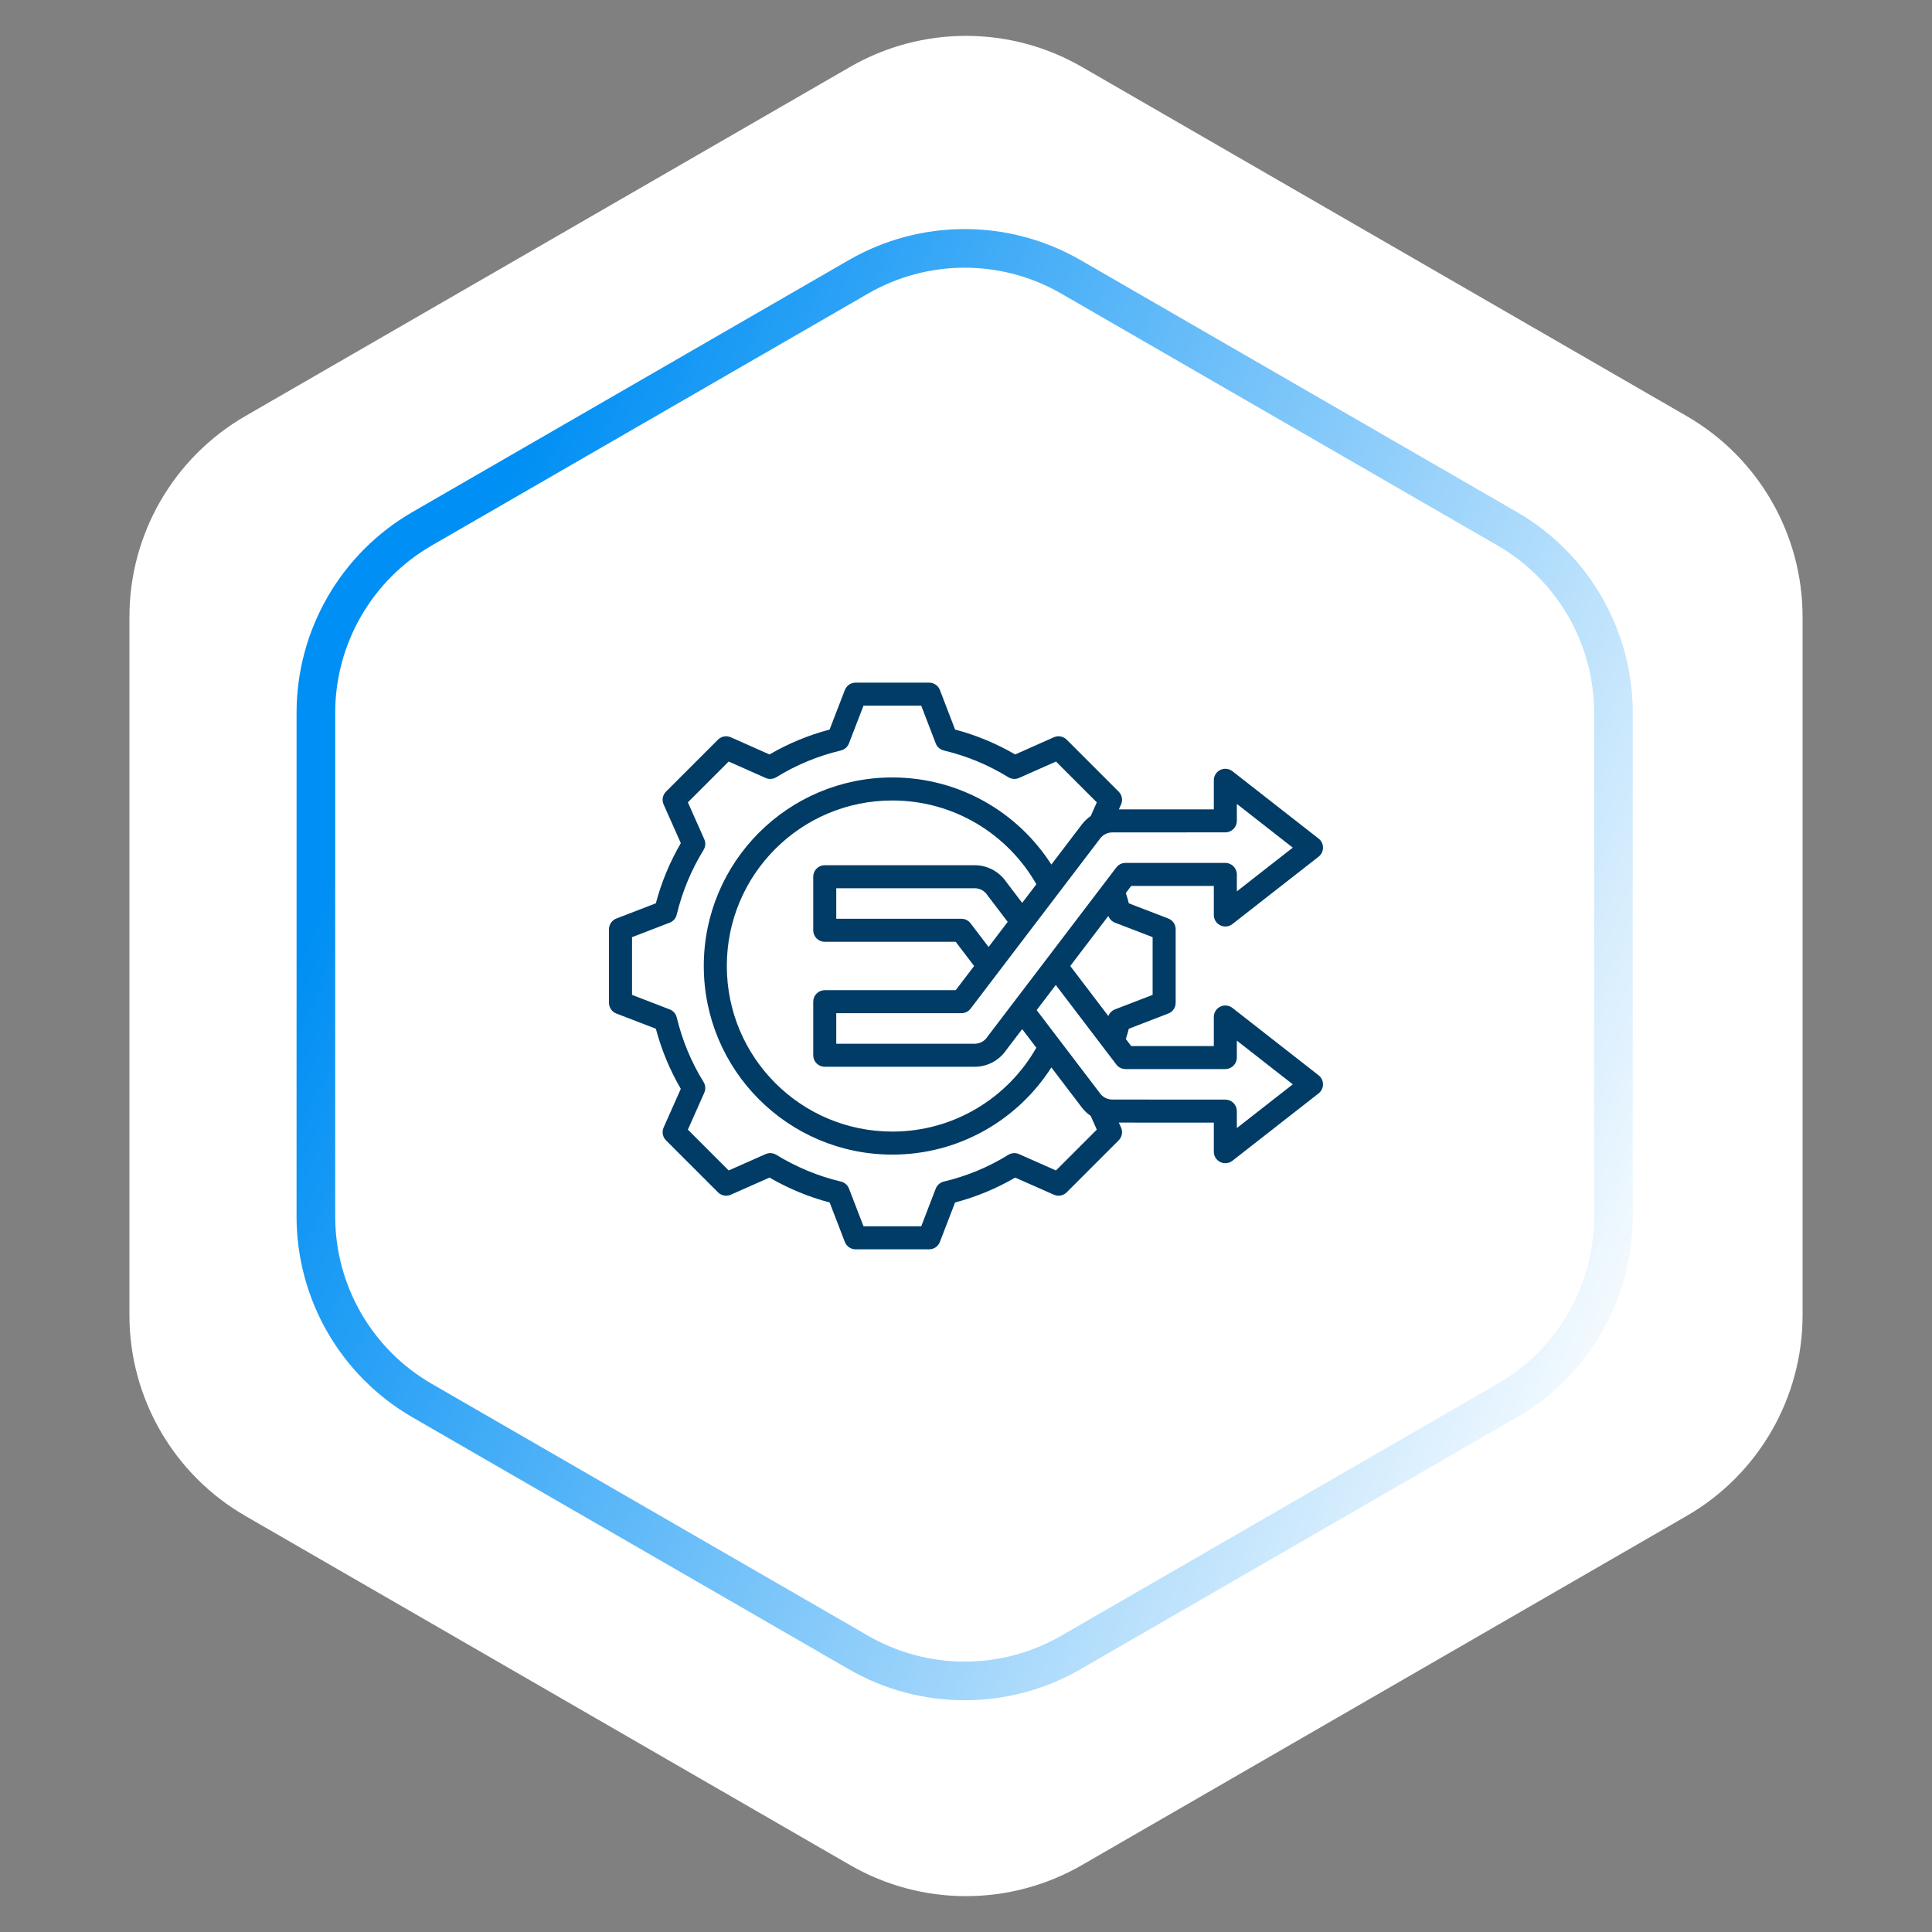
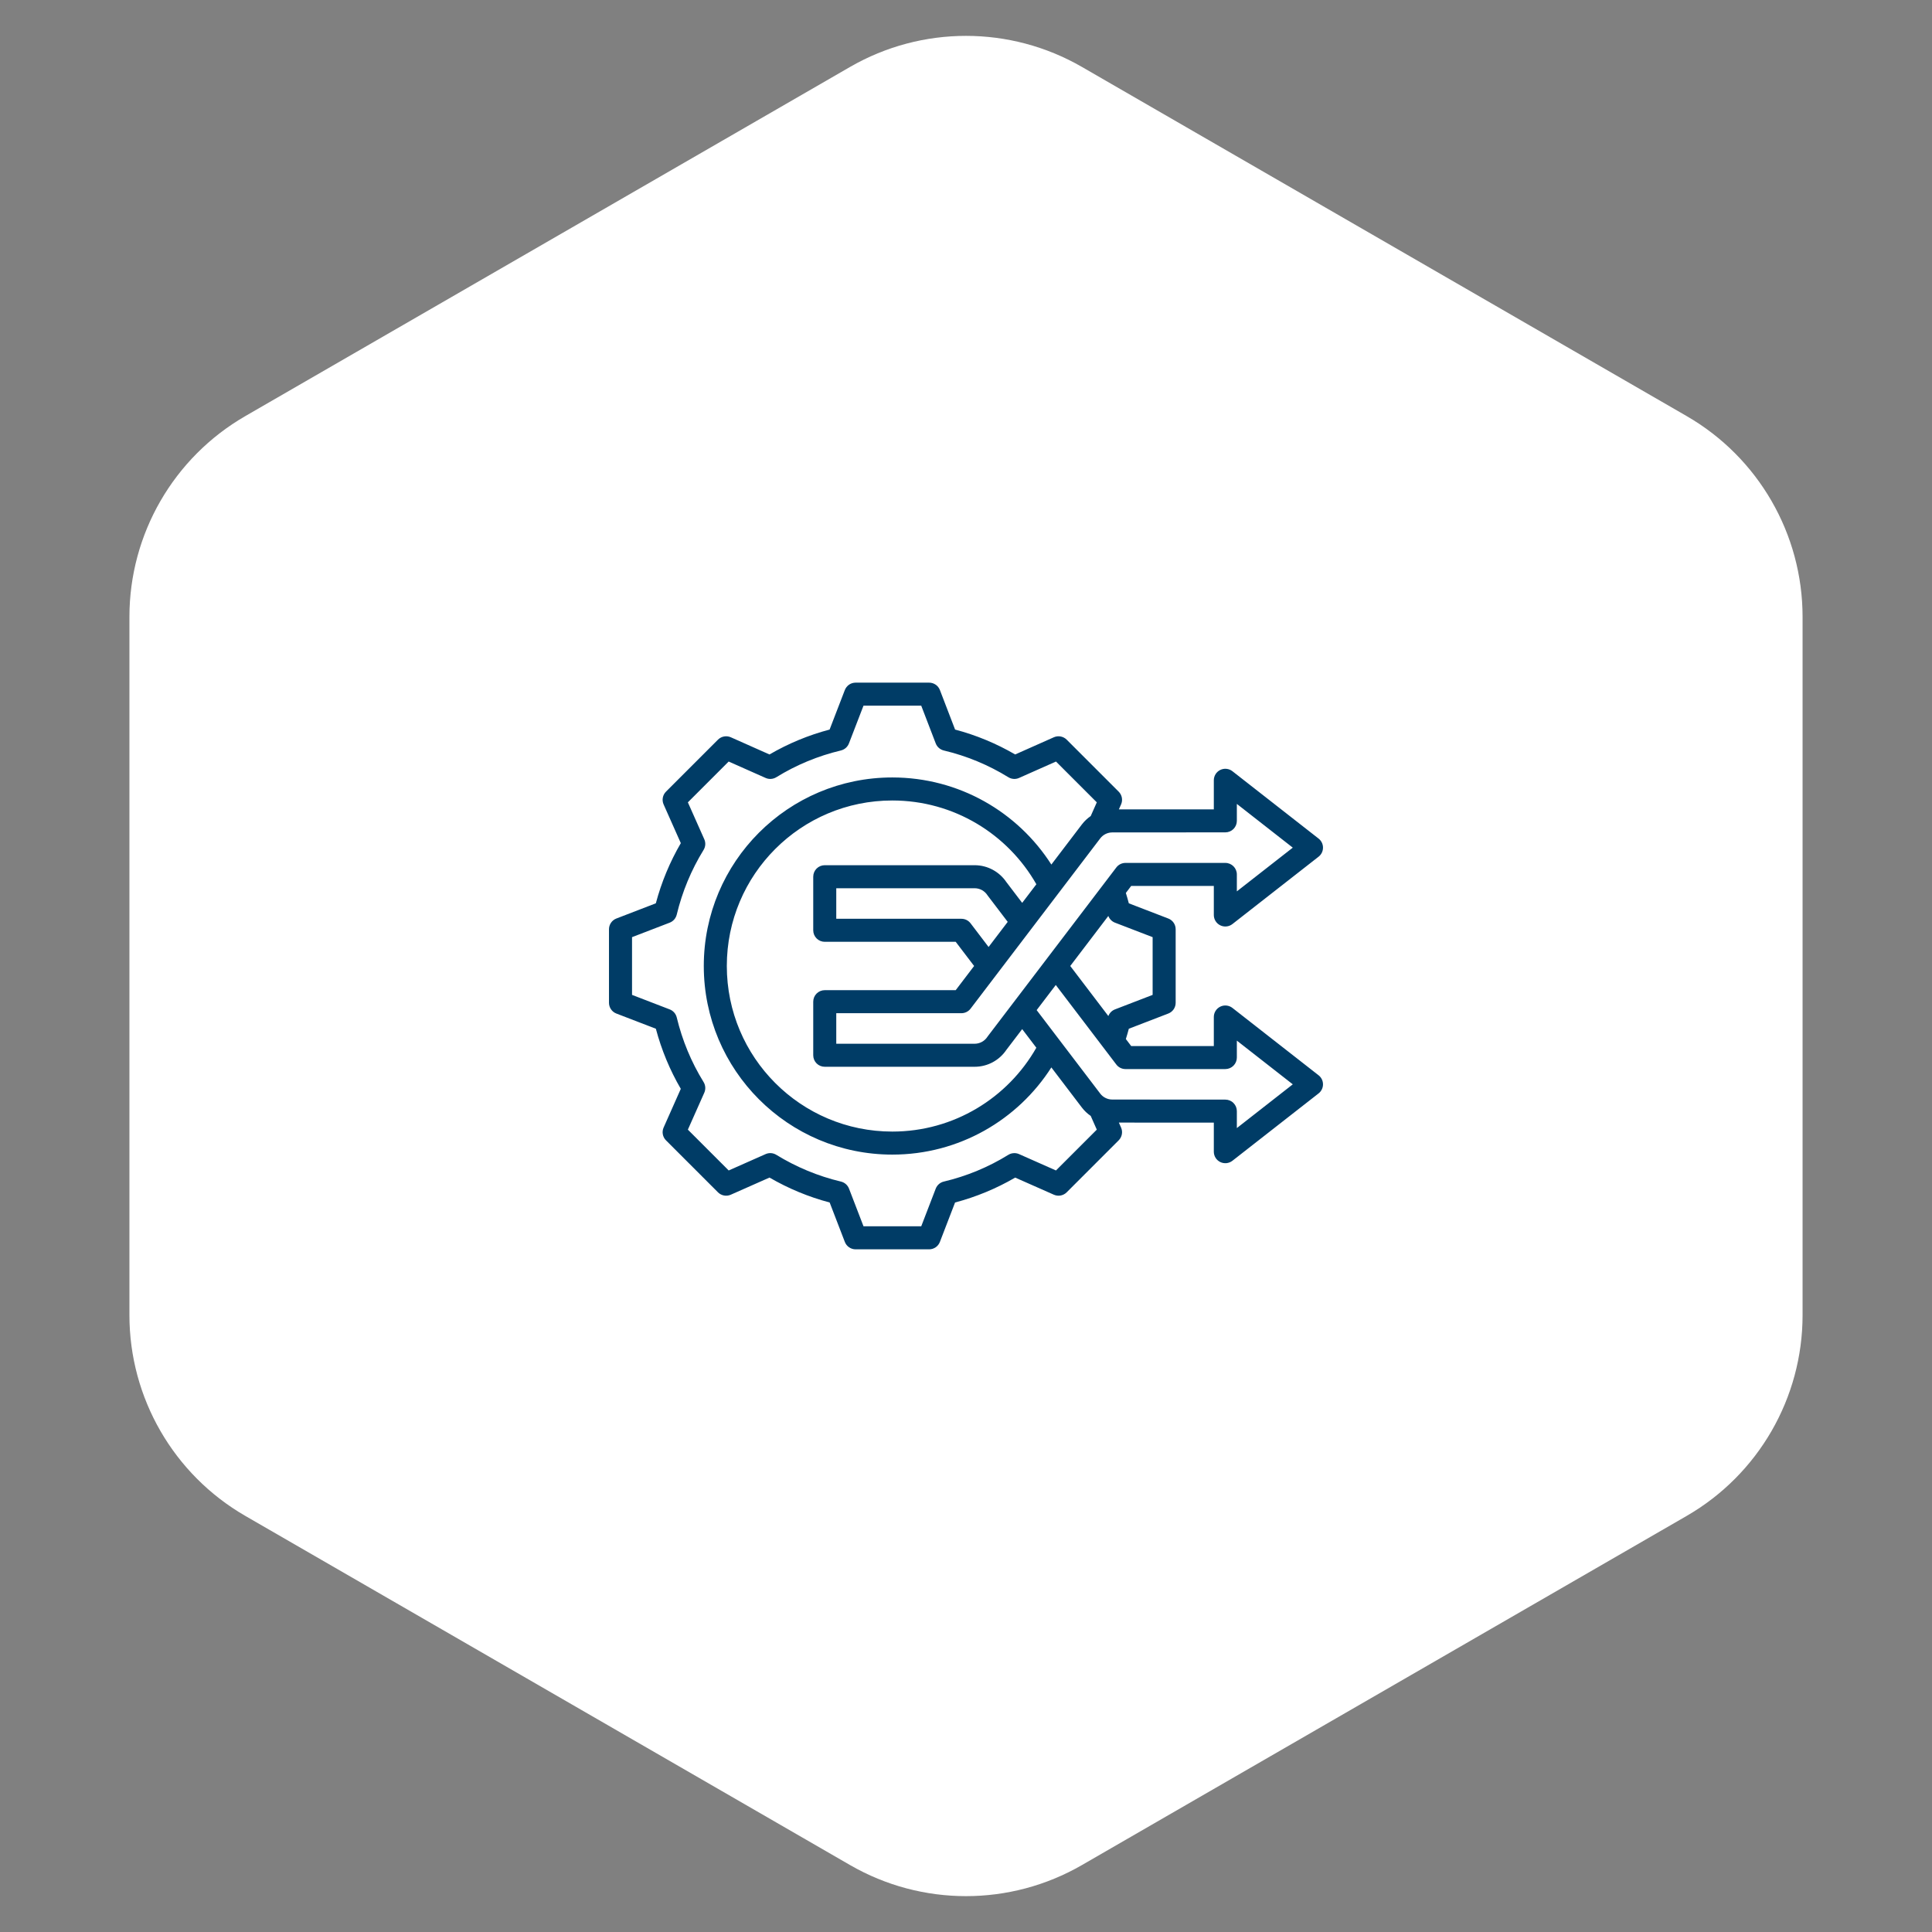
<svg xmlns="http://www.w3.org/2000/svg" width="100" height="100" viewBox="0 0 100 100" fill="none">
  <rect x="0" y="0" width="100" height="100" fill="#808080" stroke="none" />
  <path d="M44 3.464C47.713 1.321 52.287 1.321 56 3.464L87.301 21.536C91.014 23.68 93.301 27.641 93.301 31.928V68.072C93.301 72.359 91.014 76.32 87.301 78.464L56 96.536C52.287 98.68 47.713 98.68 44 96.536L12.699 78.464C8.986 76.32 6.699 72.359 6.699 68.072V31.928C6.699 27.641 8.986 23.68 12.699 21.536L44 3.464Z" fill="white" />
-   <path d="M44.431 14.33C47.834 12.365 52.027 12.365 55.431 14.33L78.011 27.367C81.415 29.332 83.511 32.964 83.511 36.894V62.968C83.511 66.898 81.415 70.529 78.011 72.494L55.431 85.531C52.027 87.496 47.834 87.496 44.431 85.531L21.85 72.494C18.446 70.529 16.35 66.898 16.35 62.968V36.894C16.35 32.964 18.446 29.332 21.85 27.367L44.431 14.33Z" stroke="url(#paint0_linear_1377_1420)" stroke-width="2" />
  <path fill-rule="evenodd" clip-rule="evenodd" d="M57.912 58.105L58.026 58.361C58.075 58.471 58.089 58.593 58.067 58.711C58.045 58.83 57.987 58.938 57.902 59.024L55.211 61.715C55.126 61.8 55.017 61.857 54.899 61.879C54.78 61.901 54.658 61.887 54.548 61.838L52.546 60.952C51.572 61.519 50.525 61.953 49.434 62.241L48.648 64.283C48.605 64.395 48.529 64.492 48.43 64.56C48.33 64.628 48.213 64.665 48.092 64.665H44.285C44.165 64.665 44.047 64.628 43.948 64.56C43.849 64.492 43.772 64.395 43.729 64.283L42.943 62.241C41.85 61.952 40.805 61.517 39.829 60.951L37.826 61.838C37.716 61.887 37.593 61.901 37.475 61.879C37.357 61.857 37.248 61.8 37.163 61.715L34.472 59.024C34.386 58.938 34.329 58.829 34.307 58.711C34.285 58.592 34.3 58.47 34.349 58.36L35.238 56.358C34.671 55.385 34.237 54.338 33.947 53.247L31.904 52.461C31.791 52.418 31.694 52.342 31.626 52.242C31.558 52.143 31.521 52.025 31.521 51.905V48.098C31.521 47.977 31.558 47.86 31.626 47.761C31.694 47.661 31.791 47.585 31.904 47.542L33.946 46.755C34.236 45.664 34.671 44.617 35.239 43.641L34.349 41.639C34.3 41.529 34.285 41.407 34.307 41.288C34.329 41.17 34.386 41.061 34.472 40.975L37.163 38.284C37.248 38.199 37.357 38.142 37.475 38.12C37.594 38.098 37.716 38.112 37.827 38.161L39.828 39.051C40.803 38.484 41.849 38.05 42.94 37.762L43.729 35.715C43.773 35.603 43.849 35.507 43.948 35.438C44.047 35.37 44.165 35.334 44.285 35.334H48.092C48.339 35.334 48.56 35.486 48.649 35.716L49.435 37.762C50.525 38.05 51.571 38.484 52.545 39.051L54.547 38.161C54.657 38.112 54.78 38.098 54.898 38.12C55.017 38.142 55.126 38.199 55.211 38.284L57.902 40.975C57.987 41.06 58.045 41.169 58.067 41.288C58.089 41.406 58.075 41.528 58.026 41.638L57.912 41.894L62.827 41.892V40.388C62.827 40.276 62.858 40.167 62.917 40.072C62.976 39.977 63.061 39.901 63.161 39.852C63.262 39.803 63.374 39.783 63.485 39.795C63.596 39.807 63.702 39.849 63.79 39.918L68.249 43.404C68.321 43.46 68.378 43.531 68.418 43.612C68.458 43.694 68.478 43.783 68.478 43.874C68.478 43.964 68.458 44.053 68.418 44.135C68.378 44.216 68.321 44.288 68.249 44.343L63.79 47.829C63.702 47.898 63.596 47.941 63.485 47.952C63.374 47.964 63.262 47.944 63.161 47.895C63.061 47.846 62.976 47.77 62.917 47.675C62.858 47.581 62.827 47.471 62.827 47.359V45.856H58.55L58.274 46.219C58.33 46.397 58.381 46.576 58.428 46.756L60.47 47.542C60.583 47.585 60.679 47.661 60.748 47.761C60.816 47.86 60.852 47.977 60.852 48.098V51.905C60.852 52.025 60.816 52.143 60.748 52.242C60.679 52.341 60.583 52.418 60.47 52.461L58.428 53.247C58.381 53.426 58.33 53.603 58.274 53.78L58.55 54.143H62.827V52.639C62.827 52.528 62.858 52.418 62.917 52.324C62.976 52.229 63.061 52.153 63.161 52.104C63.262 52.055 63.374 52.035 63.485 52.047C63.596 52.059 63.702 52.101 63.79 52.17L68.249 55.656C68.321 55.711 68.378 55.783 68.418 55.864C68.458 55.945 68.478 56.035 68.478 56.125C68.478 56.216 68.458 56.305 68.418 56.386C68.378 56.468 68.321 56.539 68.249 56.595L63.79 60.081C63.702 60.149 63.596 60.192 63.485 60.204C63.374 60.215 63.262 60.196 63.161 60.147C63.061 60.098 62.976 60.022 62.917 59.927C62.858 59.832 62.827 59.723 62.827 59.611V58.107L57.912 58.105ZM56.456 42.238L56.77 41.529L54.658 39.417L52.747 40.266C52.658 40.306 52.562 40.323 52.465 40.316C52.368 40.31 52.275 40.28 52.192 40.229C51.159 39.592 50.032 39.125 48.852 38.845C48.757 38.822 48.67 38.777 48.597 38.713C48.524 38.65 48.468 38.569 48.433 38.478L47.683 36.526H44.694L43.941 38.479C43.906 38.57 43.849 38.65 43.777 38.714C43.704 38.777 43.617 38.822 43.522 38.845C42.342 39.125 41.214 39.592 40.182 40.229C40.099 40.28 40.006 40.31 39.909 40.316C39.812 40.323 39.715 40.306 39.627 40.266L37.716 39.417L35.604 41.529L36.454 43.44C36.493 43.528 36.51 43.625 36.504 43.721C36.497 43.818 36.467 43.912 36.416 43.994C35.779 45.029 35.312 46.156 35.028 47.34C35.005 47.434 34.96 47.521 34.897 47.594C34.833 47.666 34.753 47.722 34.663 47.757L32.714 48.507V51.495L34.663 52.246C34.753 52.28 34.833 52.336 34.897 52.409C34.96 52.481 35.005 52.568 35.028 52.662C35.312 53.843 35.778 54.972 36.416 56.004C36.467 56.086 36.497 56.18 36.504 56.277C36.51 56.374 36.493 56.471 36.454 56.559L35.604 58.47L37.717 60.583L39.628 59.736C39.716 59.697 39.812 59.68 39.909 59.686C40.005 59.693 40.098 59.722 40.181 59.773C41.215 60.407 42.341 60.877 43.526 61.158C43.62 61.18 43.708 61.225 43.781 61.289C43.853 61.353 43.91 61.433 43.945 61.524L44.695 63.473H47.683L48.433 61.524C48.468 61.434 48.524 61.353 48.597 61.289C48.67 61.225 48.757 61.18 48.852 61.158C50.032 60.878 51.161 60.412 52.191 59.774C52.274 59.723 52.367 59.693 52.464 59.687C52.561 59.68 52.657 59.697 52.746 59.736L54.657 60.583L56.77 58.47L56.456 57.76C56.281 57.641 56.127 57.495 55.999 57.327L55.998 57.326L54.418 55.25C52.684 57.963 49.645 59.762 46.186 59.762C40.795 59.762 36.428 55.39 36.428 49.999C36.428 44.607 40.794 40.241 46.186 40.241C49.645 40.241 52.684 42.037 54.418 44.749L55.998 42.673L55.999 42.672C56.127 42.504 56.282 42.358 56.456 42.238ZM57.367 47.41L55.396 49.999L57.368 52.59C57.398 52.512 57.444 52.441 57.503 52.381C57.562 52.322 57.633 52.276 57.711 52.246L59.66 51.495V48.507L57.711 47.757C57.633 47.727 57.561 47.68 57.502 47.62C57.443 47.561 57.397 47.489 57.367 47.41ZM54.647 50.983L53.657 52.283L56.947 56.603C57.015 56.694 57.103 56.768 57.204 56.821C57.317 56.881 57.444 56.912 57.572 56.912L63.423 56.916C63.581 56.916 63.733 56.978 63.844 57.09C63.956 57.202 64.019 57.353 64.019 57.511V58.389L66.914 56.125L64.019 53.862V54.739C64.019 54.897 63.956 55.048 63.844 55.16C63.732 55.272 63.581 55.335 63.423 55.335H58.255C58.163 55.335 58.073 55.314 57.99 55.273C57.908 55.232 57.836 55.173 57.781 55.1L54.647 50.983ZM52.908 53.267L52.089 54.342C51.733 54.87 51.13 55.216 50.445 55.216H42.689C42.531 55.216 42.379 55.154 42.267 55.042C42.155 54.93 42.093 54.778 42.093 54.62V51.847C42.093 51.689 42.155 51.538 42.267 51.426C42.379 51.314 42.531 51.251 42.689 51.251H49.467L50.42 49.999L49.467 48.748H42.689C42.531 48.748 42.379 48.685 42.267 48.573C42.155 48.461 42.093 48.31 42.093 48.152V45.379C42.093 45.221 42.155 45.069 42.267 44.957C42.379 44.845 42.531 44.783 42.689 44.783H50.445C51.13 44.783 51.733 45.13 52.089 45.656L52.908 46.732L53.642 45.769C52.167 43.179 49.38 41.433 46.186 41.433C41.453 41.433 37.62 45.266 37.62 49.999C37.62 54.732 41.453 58.57 46.186 58.57C49.38 58.57 52.167 56.822 53.641 54.23L52.908 53.267ZM51.169 49.016L52.159 47.716L51.129 46.364C51.121 46.353 51.113 46.342 51.106 46.331C51.034 46.221 50.936 46.132 50.821 46.069C50.705 46.007 50.576 45.975 50.445 45.975H43.285V47.556H49.762C49.854 47.556 49.945 47.577 50.027 47.617C50.109 47.658 50.181 47.718 50.237 47.791L51.169 49.016ZM50.445 54.024C50.576 54.024 50.705 53.992 50.821 53.929C50.936 53.867 51.034 53.777 51.106 53.668C51.113 53.657 51.121 53.646 51.129 53.635L57.781 44.899C57.837 44.826 57.908 44.767 57.99 44.726C58.073 44.685 58.163 44.664 58.255 44.664H63.423C63.752 44.664 64.019 44.931 64.019 45.26V46.137L66.914 43.874L64.019 41.61V42.487C64.019 42.645 63.956 42.797 63.844 42.909C63.733 43.02 63.581 43.083 63.423 43.083L57.573 43.086C57.452 43.086 57.332 43.114 57.223 43.168C57.115 43.221 57.02 43.3 56.947 43.396L50.237 52.208C50.181 52.281 50.109 52.341 50.027 52.381C49.945 52.422 49.854 52.443 49.762 52.443H43.285V54.024H50.445Z" fill="#003C66" />
  <defs>
    <linearGradient id="paint0_linear_1377_1420" x1="32.569" y1="10" x2="99.791" y2="39.145" gradientUnits="userSpaceOnUse">
      <stop stop-color="#008FF4" />
      <stop offset="1" stop-color="white" />
    </linearGradient>
  </defs>
</svg>